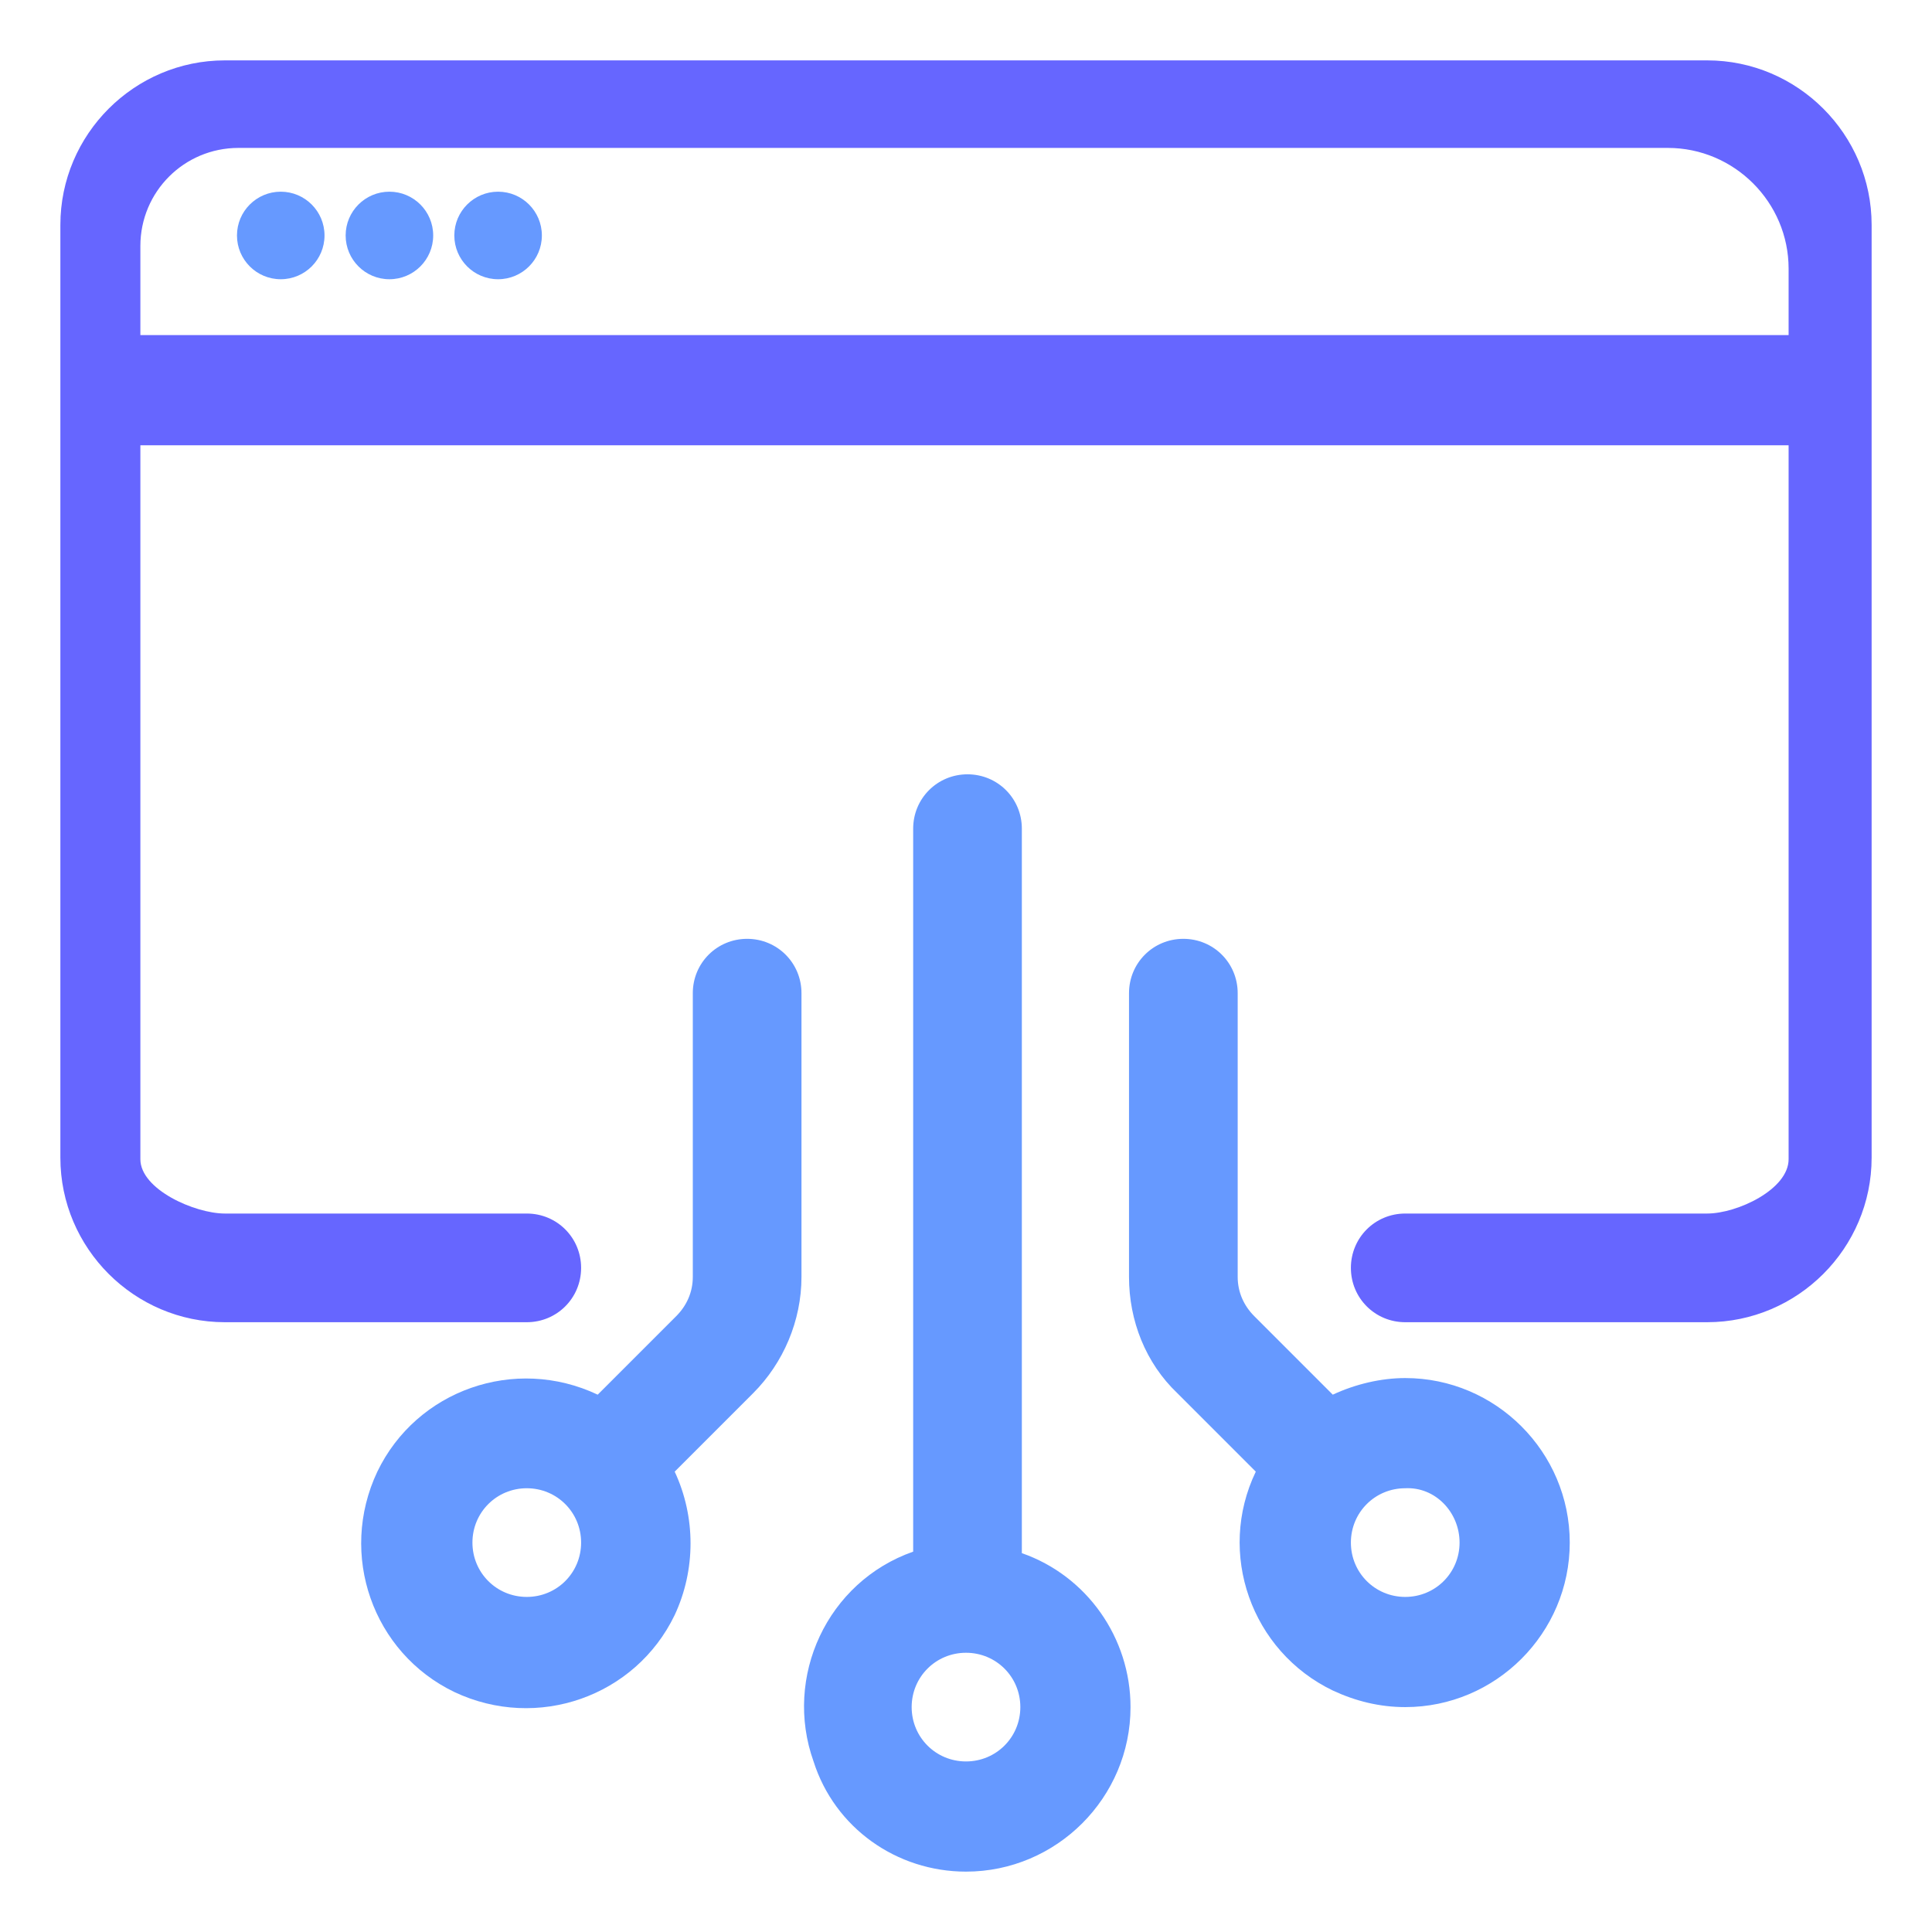
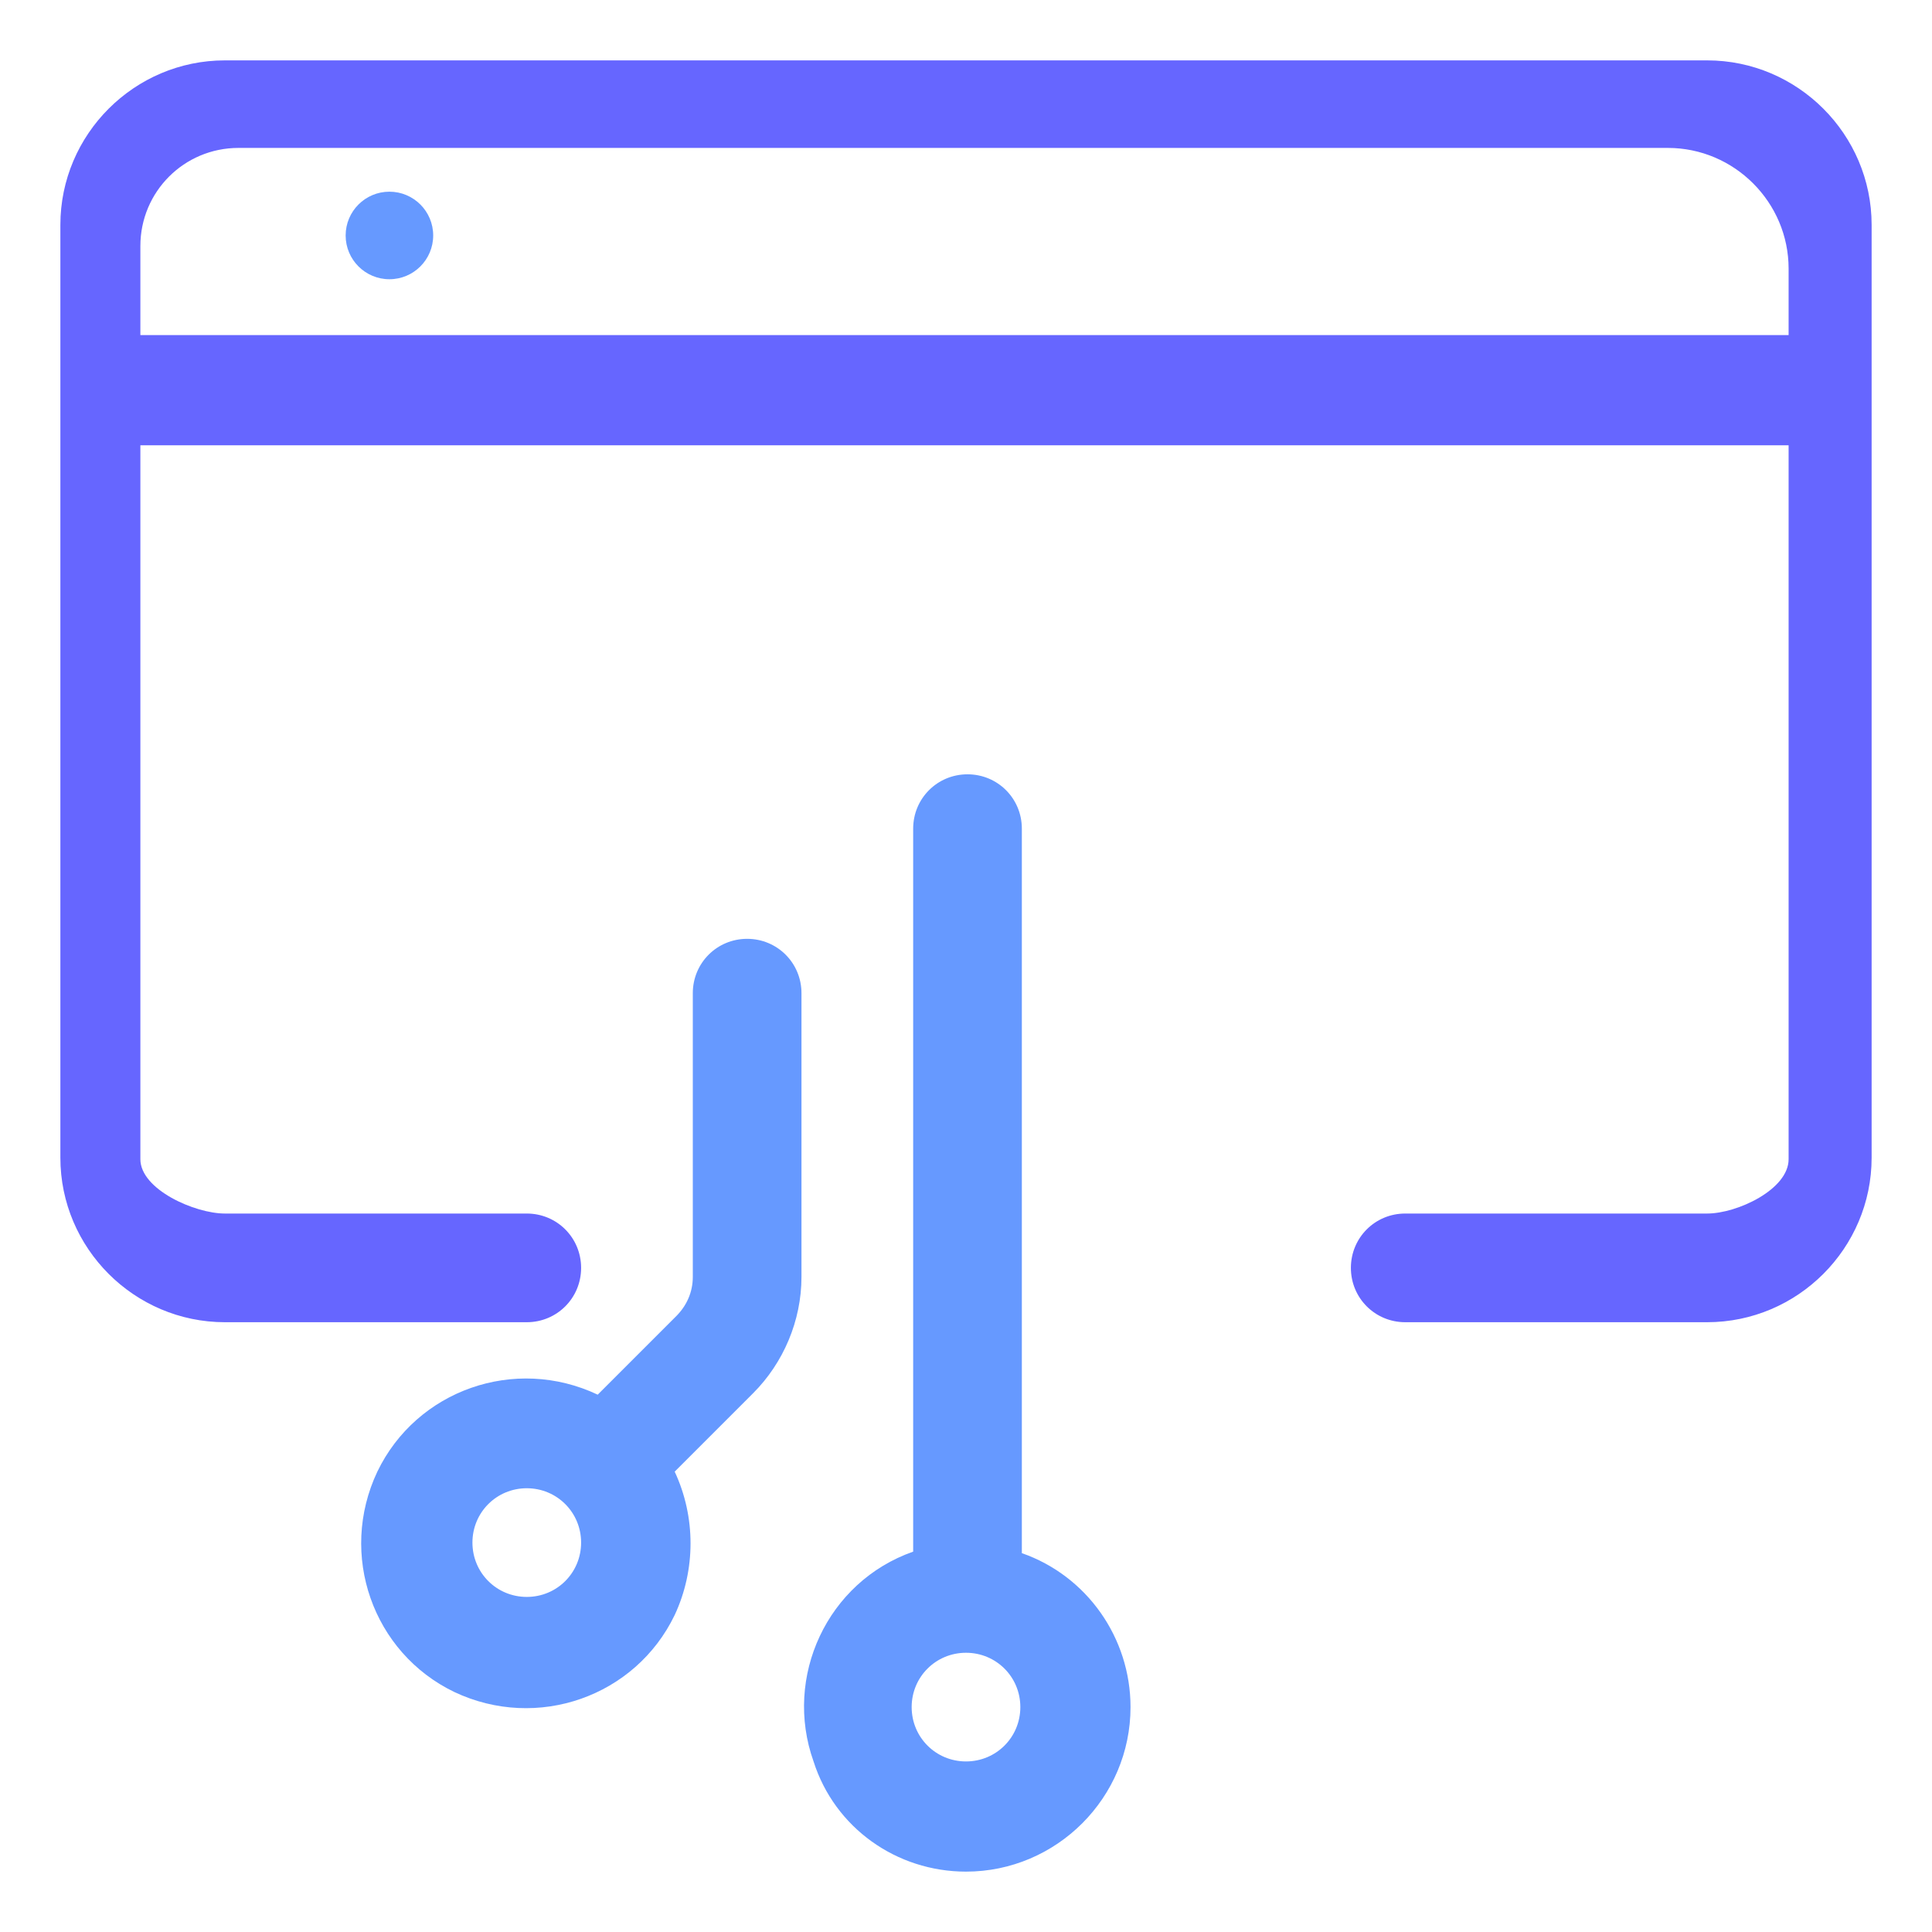
<svg xmlns="http://www.w3.org/2000/svg" version="1.1" id="Layer_1" x="0px" y="0px" viewBox="0 0 128 128" style="enable-background:new 0 0 128 128;" xml:space="preserve">
  <style type="text/css"> .st0{fill:#6699FF;} .st1{fill:#6666FF;} </style>
  <g id="Layer_2_1_"> </g>
  <g>
    <path class="st0" d="M64,124c6,0,10.9-4.9,10.9-10.9c0-4.6-2.9-8.7-7.2-10.2V54.9c0-2-1.6-3.6-3.6-3.6c-2,0-3.6,1.6-3.6,3.6v47.9 c-5.7,2-8.6,8.3-6.6,13.9C55.3,121.1,59.4,124,64,124z M64,109.5c2,0,3.6,1.6,3.6,3.6c0,2-1.6,3.6-3.6,3.6c-2,0-3.6-1.6-3.6-3.6 C60.4,111.1,62,109.5,64,109.5z" />
    <path class="st0" d="M53.1,84.6V65.8c0-2-1.6-3.6-3.6-3.6s-3.6,1.6-3.6,3.6v18.8c0,1-0.4,1.9-1.1,2.6l-5.2,5.2 c-5.5-2.6-12-0.3-14.6,5.1c-2.6,5.5-0.3,12,5.1,14.6c5.5,2.6,12,0.3,14.6-5.1c1.4-3,1.4-6.5,0-9.5l5.2-5.2 C51.9,90.3,53.1,87.5,53.1,84.6z M34.9,105.8c-2,0-3.6-1.6-3.6-3.6c0-2,1.6-3.6,3.6-3.6c2,0,3.6,1.6,3.6,3.6 C38.5,104.2,36.9,105.8,34.9,105.8z" />
-     <path class="st0" d="M93.1,113.1c6,0,10.9-4.9,10.9-10.9c0-6-4.9-10.9-10.9-10.9c-1.6,0-3.3,0.4-4.8,1.1l-5.2-5.2 c-0.7-0.7-1.1-1.6-1.1-2.6V65.8c0-2-1.6-3.6-3.6-3.6s-3.6,1.6-3.6,3.6v18.8c0,2.9,1.1,5.7,3.2,7.7l5.2,5.2 c-2.6,5.4-0.3,11.9,5.1,14.5C89.8,112.7,91.4,113.1,93.1,113.1z M96.7,102.2c0,2-1.6,3.6-3.6,3.6c-2,0-3.6-1.6-3.6-3.6 c0-2,1.6-3.6,3.6-3.6C95.1,98.5,96.7,100.2,96.7,102.2z" />
    <path class="st1" d="M14.9,87.6h20c2,0,3.6-1.6,3.6-3.6s-1.6-3.6-3.6-3.6h-20c-2,0-5.6-1.6-5.6-3.6V29.5h109.2v47.3 c0,2-3.4,3.6-5.4,3.6h-20c-2,0-3.6,1.6-3.6,3.6s1.6,3.6,3.6,3.6h20c6,0,10.9-4.9,10.9-10.9V14.9c0-6-4.9-10.9-10.9-10.9H14.9 C8.9,4,4,8.9,4,14.9v61.8C4,82.7,8.9,87.6,14.9,87.6z M15.8,9.8h94.7c4.4,0,8,3.6,8,8v4.4H9.3v-5.9C9.3,12.7,12.2,9.8,15.8,9.8z" />
-     <circle class="st0" cx="18.6" cy="15.6" r="2.9" />
    <circle class="st0" cx="25.8" cy="15.6" r="2.9" />
-     <circle class="st0" cx="33" cy="15.6" r="2.9" />
  </g>
</svg>